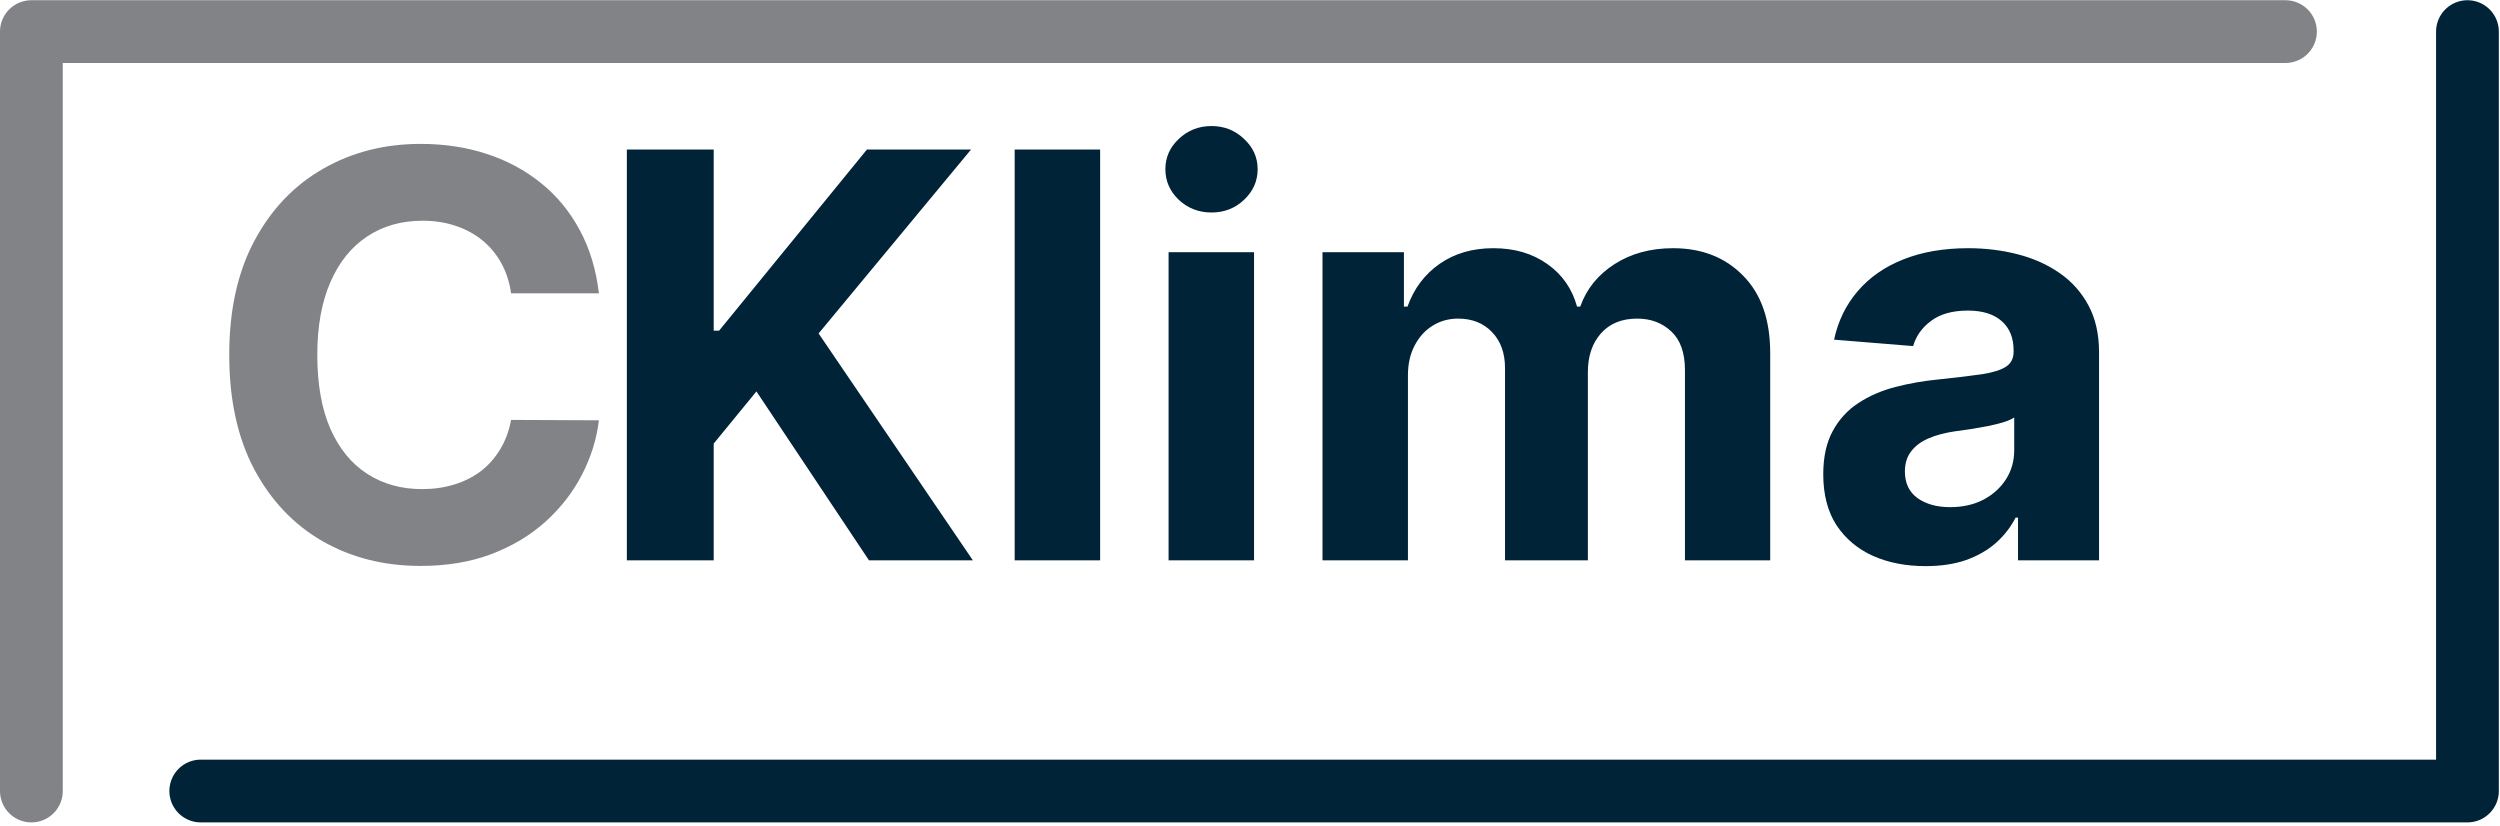
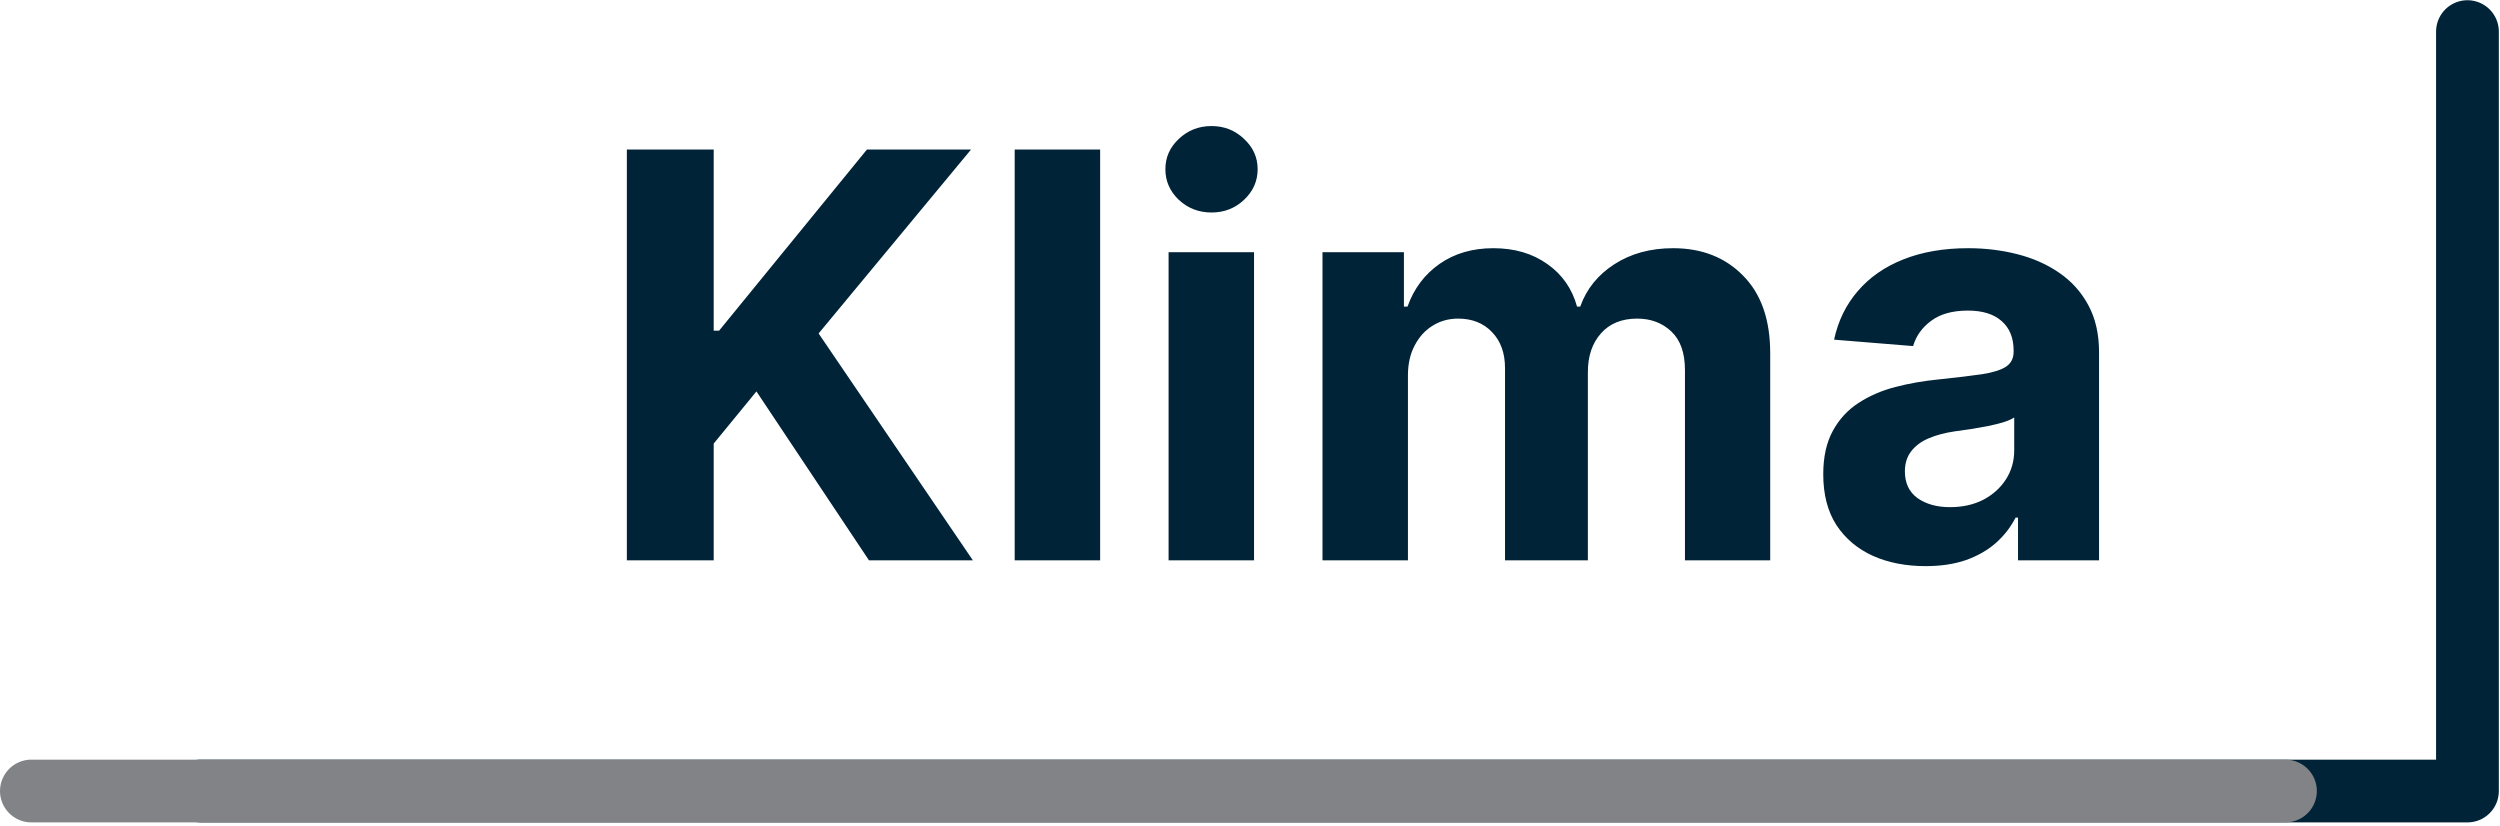
<svg xmlns="http://www.w3.org/2000/svg" width="239" height="79" viewBox="0 0 239 79" fill="none">
  <g clip-path="url(#clip0_3147_380)">
-     <path d="M57.257 28.043H48.858C48.704 26.956 48.391 25.991 47.918 25.147C47.445 24.291 46.838 23.562 46.096 22.961C45.355 22.36 44.498 21.9 43.527 21.58C42.568 21.261 41.526 21.101 40.401 21.101C38.368 21.101 36.598 21.606 35.089 22.616C33.581 23.613 32.411 25.07 31.58 26.988C30.749 28.893 30.334 31.207 30.334 33.93C30.334 36.729 30.749 39.082 31.58 40.986C32.424 42.891 33.6 44.33 35.108 45.301C36.617 46.273 38.362 46.758 40.343 46.758C41.456 46.758 42.485 46.611 43.431 46.318C44.39 46.023 45.24 45.595 45.981 45.033C46.723 44.457 47.336 43.761 47.822 42.943C48.321 42.124 48.666 41.191 48.858 40.143L57.257 40.181C57.04 41.984 56.496 43.722 55.627 45.397C54.77 47.059 53.613 48.548 52.156 49.865C50.711 51.169 48.986 52.205 46.978 52.972C44.984 53.726 42.728 54.103 40.209 54.103C36.706 54.103 33.574 53.31 30.813 51.725C28.064 50.14 25.891 47.845 24.293 44.841C22.708 41.837 21.915 38.2 21.915 33.93C21.915 29.647 22.721 26.003 24.331 22.999C25.942 19.995 28.128 17.707 30.89 16.134C33.651 14.549 36.758 13.756 40.209 13.756C42.485 13.756 44.594 14.076 46.537 14.715C48.493 15.354 50.226 16.288 51.734 17.515C53.243 18.729 54.47 20.219 55.416 21.983C56.375 23.747 56.988 25.767 57.257 28.043Z" fill="#818386" />
    <path d="M59.927 53.566V14.293H68.23V31.609H68.748L82.881 14.293H92.833L78.259 31.878L93.006 53.566H83.073L72.315 37.42L68.23 42.406V53.566H59.927ZM105.173 14.293V53.566H97.004V14.293H105.173ZM111.717 53.566V24.111H119.886V53.566H111.717ZM115.821 20.315C114.606 20.315 113.564 19.912 112.695 19.107C111.838 18.288 111.41 17.31 111.41 16.173C111.41 15.048 111.838 14.082 112.695 13.277C113.564 12.459 114.606 12.05 115.821 12.05C117.035 12.05 118.071 12.459 118.927 13.277C119.796 14.082 120.231 15.048 120.231 16.173C120.231 17.31 119.796 18.288 118.927 19.107C118.071 19.912 117.035 20.315 115.821 20.315ZM126.43 53.566V24.111H134.215V29.308H134.56C135.174 27.582 136.197 26.221 137.629 25.224C139.06 24.227 140.773 23.728 142.768 23.728C144.788 23.728 146.507 24.233 147.926 25.243C149.345 26.24 150.291 27.595 150.764 29.308H151.071C151.672 27.621 152.759 26.272 154.331 25.262C155.916 24.239 157.789 23.728 159.95 23.728C162.698 23.728 164.929 24.604 166.642 26.355C168.368 28.094 169.231 30.561 169.231 33.757V53.566H161.081V35.368C161.081 33.731 160.646 32.504 159.777 31.686C158.908 30.868 157.821 30.459 156.517 30.459C155.034 30.459 153.877 30.932 153.046 31.878C152.215 32.811 151.8 34.045 151.8 35.579V53.566H143.88V35.195C143.88 33.751 143.465 32.6 142.634 31.744C141.815 30.887 140.735 30.459 139.393 30.459C138.485 30.459 137.667 30.689 136.938 31.149C136.222 31.597 135.653 32.229 135.232 33.048C134.81 33.853 134.599 34.799 134.599 35.886V53.566H126.43ZM184.083 54.122C182.204 54.122 180.529 53.796 179.059 53.144C177.588 52.479 176.425 51.501 175.569 50.21C174.725 48.906 174.303 47.283 174.303 45.34C174.303 43.703 174.603 42.329 175.204 41.217C175.805 40.104 176.623 39.209 177.659 38.532C178.694 37.854 179.87 37.343 181.187 36.998C182.517 36.653 183.91 36.41 185.368 36.269C187.081 36.09 188.461 35.924 189.51 35.771C190.558 35.604 191.319 35.361 191.792 35.042C192.265 34.722 192.501 34.249 192.501 33.623V33.508C192.501 32.293 192.118 31.354 191.351 30.689C190.596 30.024 189.522 29.692 188.129 29.692C186.659 29.692 185.489 30.018 184.62 30.67C183.75 31.309 183.175 32.114 182.894 33.086L175.338 32.472C175.722 30.683 176.476 29.136 177.601 27.832C178.726 26.515 180.177 25.505 181.954 24.802C183.744 24.086 185.815 23.728 188.167 23.728C189.804 23.728 191.37 23.92 192.865 24.303C194.374 24.687 195.71 25.281 196.873 26.087C198.049 26.892 198.976 27.927 199.654 29.193C200.331 30.446 200.67 31.948 200.67 33.7V53.566H192.923V49.481H192.693C192.22 50.402 191.587 51.214 190.794 51.917C190.002 52.607 189.049 53.151 187.937 53.547C186.825 53.93 185.54 54.122 184.083 54.122ZM186.422 48.484C187.624 48.484 188.685 48.248 189.606 47.775C190.526 47.289 191.248 46.637 191.772 45.819C192.297 45.001 192.559 44.074 192.559 43.038V39.913C192.303 40.079 191.951 40.232 191.504 40.373C191.069 40.501 190.577 40.622 190.027 40.737C189.478 40.84 188.928 40.935 188.378 41.025C187.829 41.102 187.33 41.172 186.883 41.236C185.924 41.376 185.086 41.6 184.37 41.907C183.655 42.214 183.098 42.629 182.702 43.153C182.306 43.665 182.108 44.304 182.108 45.071C182.108 46.183 182.51 47.033 183.316 47.621C184.134 48.197 185.169 48.484 186.422 48.484Z" fill="#002338" />
    <path d="M19.192 75.621H235.888V3.021" stroke="#002338" stroke-width="6" stroke-linecap="round" stroke-linejoin="round" />
-     <path d="M3 75.621V3.021H218.49" stroke="#818386" stroke-width="6" stroke-linecap="round" stroke-linejoin="round" />
+     <path d="M3 75.621H218.49" stroke="#818386" stroke-width="6" stroke-linecap="round" stroke-linejoin="round" />
  </g>
  <defs>
    <clipPath id="clip0_3147_380">
      <rect width="238.887" height="78.612" fill="white" />
    </clipPath>
  </defs>
</svg>